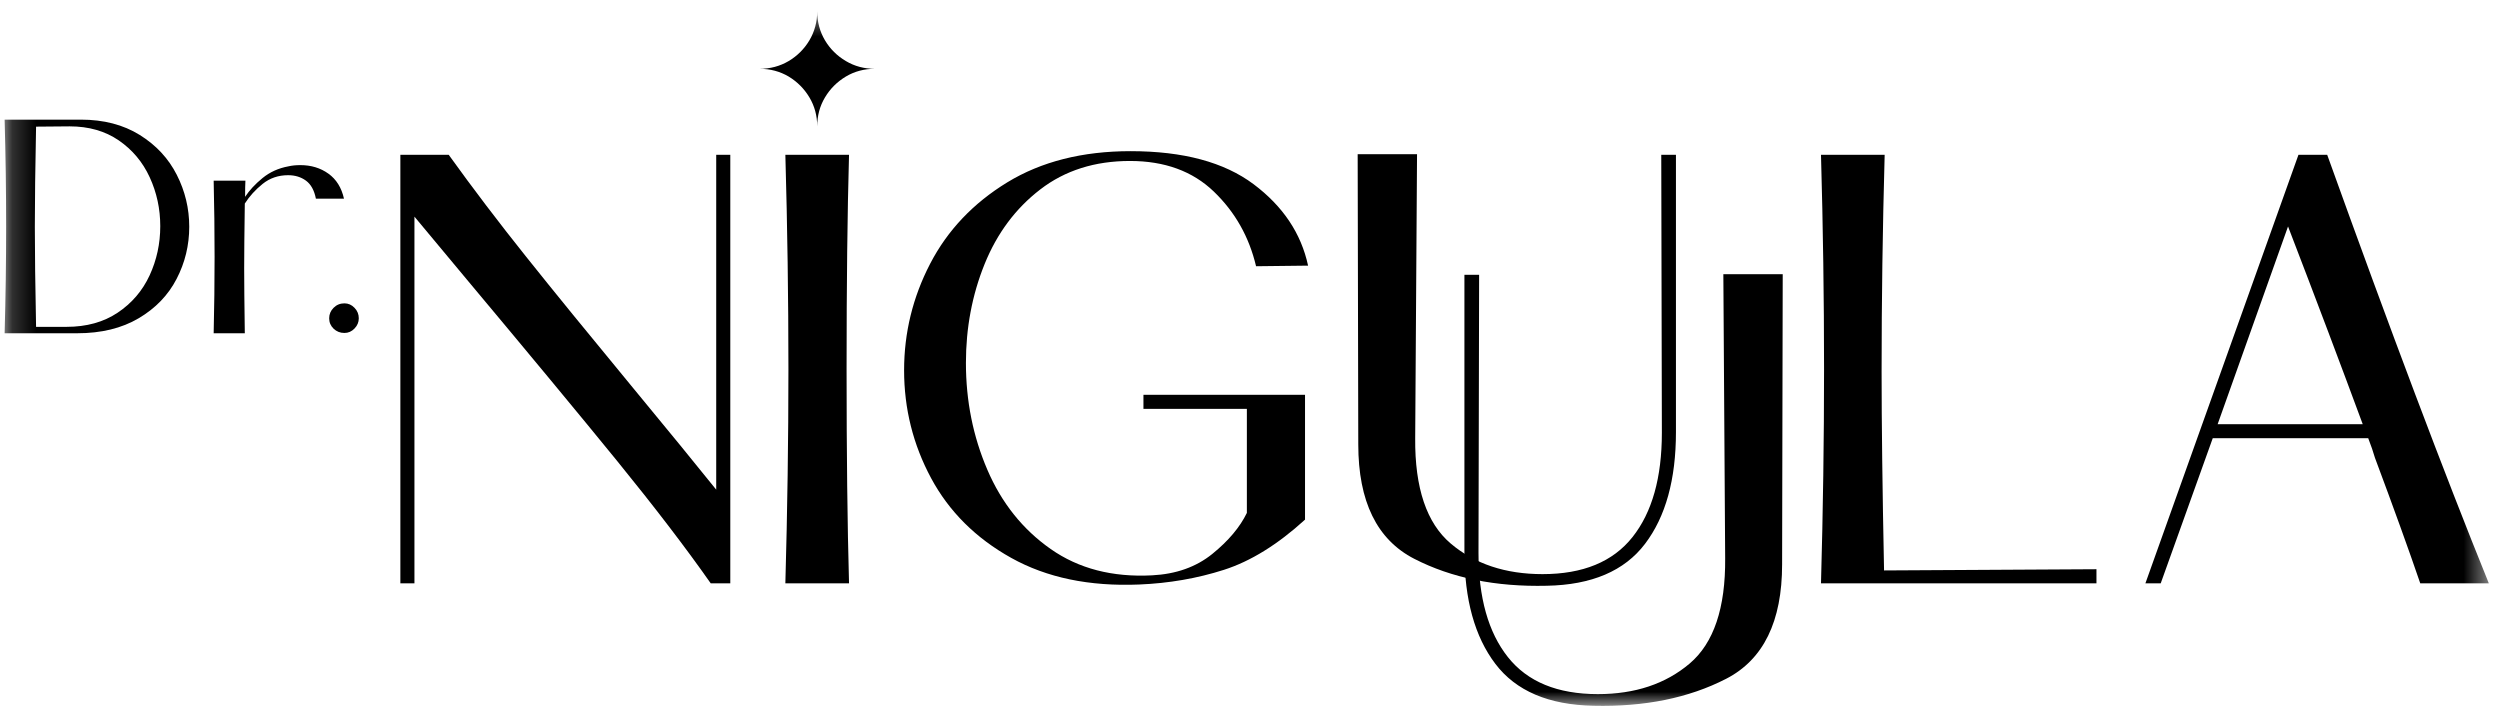
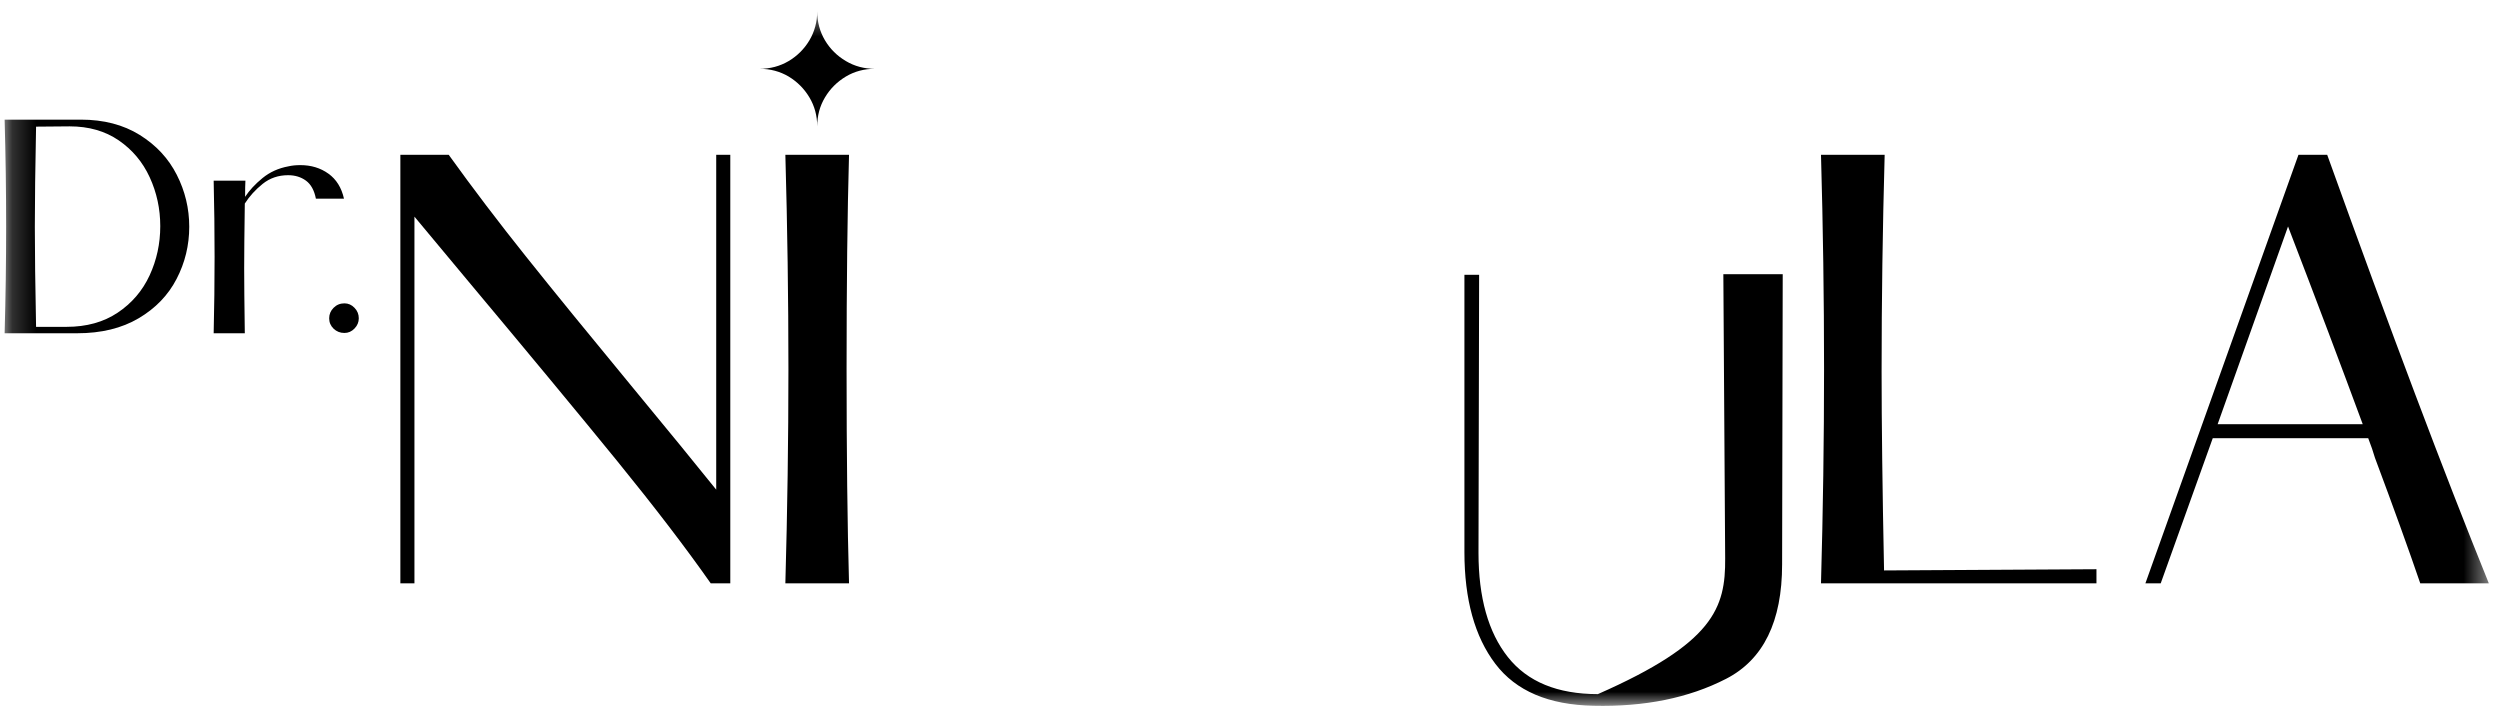
<svg xmlns="http://www.w3.org/2000/svg" width="103" height="30" viewBox="0 0 103 30" fill="none">
  <mask id="mask0_199_8" style="mask-type:luminance" maskUnits="userSpaceOnUse" x="0" y="0" width="103" height="30">
    <path d="M0.19 0.469H102.538V29.081H0.19V0.469Z" fill="white" />
  </mask>
  <g mask="url(#mask0_199_8)">
    <path d="M2.743 13.466C3.564 13.466 4.266 13.272 4.849 12.882C5.431 12.492 5.869 11.981 6.163 11.348C6.456 10.715 6.603 10.038 6.603 9.317C6.603 8.605 6.458 7.934 6.169 7.306C5.88 6.677 5.454 6.17 4.893 5.784C4.331 5.399 3.656 5.206 2.869 5.206L1.486 5.218C1.452 6.912 1.435 8.286 1.435 9.342C1.435 10.399 1.452 11.773 1.486 13.466H2.743ZM5.754 5.558C6.429 5.977 6.938 6.524 7.282 7.199C7.625 7.874 7.797 8.588 7.797 9.342C7.797 10.105 7.623 10.822 7.275 11.492C6.928 12.163 6.406 12.704 5.71 13.114C5.014 13.525 4.172 13.73 3.183 13.73H1.498H0.19C0.232 12.239 0.253 10.772 0.253 9.33C0.253 7.88 0.232 6.413 0.19 4.929H1.498H3.334C4.272 4.929 5.079 5.139 5.754 5.558Z" fill="black" />
    <path d="M12.374 6.803C12.818 6.803 13.204 6.92 13.531 7.155C13.858 7.389 14.071 7.733 14.172 8.186H13.015C12.948 7.842 12.812 7.595 12.607 7.444C12.401 7.293 12.156 7.218 11.871 7.218C11.469 7.218 11.119 7.337 10.821 7.576C10.524 7.815 10.278 8.085 10.086 8.387C10.069 9.577 10.06 10.466 10.06 11.053C10.06 11.648 10.069 12.54 10.086 13.73H8.803C8.828 12.674 8.841 11.627 8.841 10.587C8.841 9.531 8.828 8.483 8.803 7.444H10.111C10.102 7.595 10.098 7.817 10.098 8.11C10.274 7.842 10.513 7.584 10.815 7.337C11.117 7.09 11.473 6.928 11.884 6.853C12.026 6.82 12.189 6.803 12.374 6.803Z" fill="black" />
    <path d="M14.605 12.681C14.723 12.802 14.782 12.947 14.782 13.114C14.782 13.274 14.723 13.414 14.605 13.536C14.488 13.657 14.35 13.718 14.191 13.718C14.015 13.718 13.866 13.659 13.744 13.542C13.623 13.425 13.562 13.282 13.562 13.114C13.562 12.947 13.623 12.802 13.744 12.681C13.866 12.559 14.015 12.498 14.191 12.498C14.35 12.498 14.488 12.559 14.605 12.681Z" fill="black" />
    <path d="M29.508 6.379H30.088V24.032H29.281C28.255 22.569 26.969 20.889 25.423 18.988C23.876 17.089 21.808 14.592 19.219 11.499L17.075 8.926V24.032H16.495V6.379H18.488C19.479 7.758 20.543 9.158 21.678 10.578C22.812 11.999 24.254 13.768 26.003 15.887C27.516 17.719 28.684 19.148 29.508 20.174V6.379Z" fill="black" />
    <path d="M34.98 6.379C34.913 8.75 34.879 11.692 34.879 15.206C34.879 18.686 34.913 21.628 34.98 24.032H32.357C32.441 21.04 32.483 18.098 32.483 15.206C32.483 12.297 32.441 9.355 32.357 6.379H34.98Z" fill="black" />
    <path d="M36.04 2.835C35.603 2.835 35.206 2.941 34.849 3.154C34.488 3.371 34.201 3.658 33.988 4.015C33.775 4.372 33.669 4.769 33.669 5.206C33.669 4.769 33.562 4.372 33.349 4.015C33.136 3.658 32.851 3.371 32.494 3.154C32.133 2.941 31.734 2.835 31.297 2.835C31.734 2.835 32.133 2.728 32.494 2.515C32.851 2.302 33.136 2.017 33.349 1.66C33.562 1.299 33.669 0.902 33.669 0.469C33.669 0.902 33.775 1.299 33.988 1.66C34.201 2.017 34.488 2.302 34.849 2.515C35.206 2.728 35.603 2.835 36.04 2.835Z" fill="black" />
-     <path d="M51.649 7.59C52.859 8.498 53.607 9.616 53.893 10.944L51.75 10.969C51.464 9.759 50.884 8.733 50.01 7.893C49.135 7.052 47.984 6.632 46.555 6.632C45.109 6.632 43.877 7.022 42.86 7.804C41.843 8.586 41.078 9.612 40.565 10.881C40.052 12.15 39.796 13.508 39.796 14.954C39.796 16.517 40.09 17.984 40.679 19.354C41.267 20.724 42.137 21.813 43.289 22.62C44.44 23.427 45.832 23.789 47.462 23.704C48.454 23.654 49.282 23.36 49.947 22.822C50.611 22.284 51.085 21.721 51.371 21.132V16.845H47.11V16.265H53.767V21.409C52.641 22.435 51.527 23.124 50.426 23.477C49.324 23.83 48.16 24.032 46.933 24.082C44.882 24.166 43.125 23.801 41.662 22.985C40.2 22.17 39.099 21.073 38.359 19.695C37.619 18.316 37.249 16.837 37.249 15.256C37.249 13.71 37.606 12.247 38.321 10.868C39.035 9.49 40.095 8.372 41.498 7.514C42.902 6.657 44.596 6.228 46.58 6.228C48.749 6.228 50.438 6.682 51.649 7.59Z" fill="black" />
-     <path d="M55.936 6.354H58.382L58.306 18.055C58.289 20.107 58.777 21.552 59.769 22.393C60.761 23.234 62.022 23.654 63.552 23.654C65.216 23.654 66.452 23.146 67.259 22.128C68.066 21.111 68.469 19.678 68.469 17.828L68.444 6.379H69.049V17.803C69.049 19.754 68.624 21.288 67.776 22.405C66.927 23.524 65.577 24.099 63.728 24.133C61.626 24.183 59.807 23.814 58.268 23.023C56.73 22.233 55.961 20.661 55.961 18.308L55.936 6.354Z" fill="black" />
-     <path d="M73.423 23.251C73.423 25.605 72.653 27.177 71.115 27.967C69.577 28.758 67.757 29.127 65.656 29.077C63.806 29.043 62.457 28.468 61.608 27.349C60.759 26.231 60.334 24.698 60.334 22.747V11.323H60.94L60.914 22.772C60.914 24.622 61.318 26.055 62.125 27.072C62.932 28.09 64.168 28.598 65.832 28.598C67.362 28.598 68.623 28.178 69.615 27.337C70.607 26.496 71.094 25.05 71.077 22.999L71.002 11.298H73.448L73.423 23.251Z" fill="black" />
+     <path d="M73.423 23.251C73.423 25.605 72.653 27.177 71.115 27.967C69.577 28.758 67.757 29.127 65.656 29.077C63.806 29.043 62.457 28.468 61.608 27.349C60.759 26.231 60.334 24.698 60.334 22.747V11.323H60.94L60.914 22.772C60.914 24.622 61.318 26.055 62.125 27.072C62.932 28.09 64.168 28.598 65.832 28.598C70.607 26.496 71.094 25.05 71.077 22.999L71.002 11.298H73.448L73.423 23.251Z" fill="black" />
    <path d="M86.374 23.452V24.032H75.025C75.109 21.04 75.151 18.098 75.151 15.206C75.151 12.297 75.109 9.355 75.025 6.379H77.648C77.564 9.405 77.522 12.381 77.522 15.307C77.522 17.408 77.555 20.14 77.623 23.502L86.374 23.452Z" fill="black" />
    <path d="M91.367 17.476H97.344C96.469 15.105 95.444 12.39 94.267 9.33L91.367 17.476ZM99.714 24.032C99.243 22.654 98.621 20.93 97.848 18.862C97.781 18.627 97.688 18.358 97.571 18.055H91.165L89.022 24.032H88.391L94.696 6.379H95.881C98.487 13.626 100.706 19.51 102.539 24.032H99.714Z" fill="black" />
  </g>
</svg>